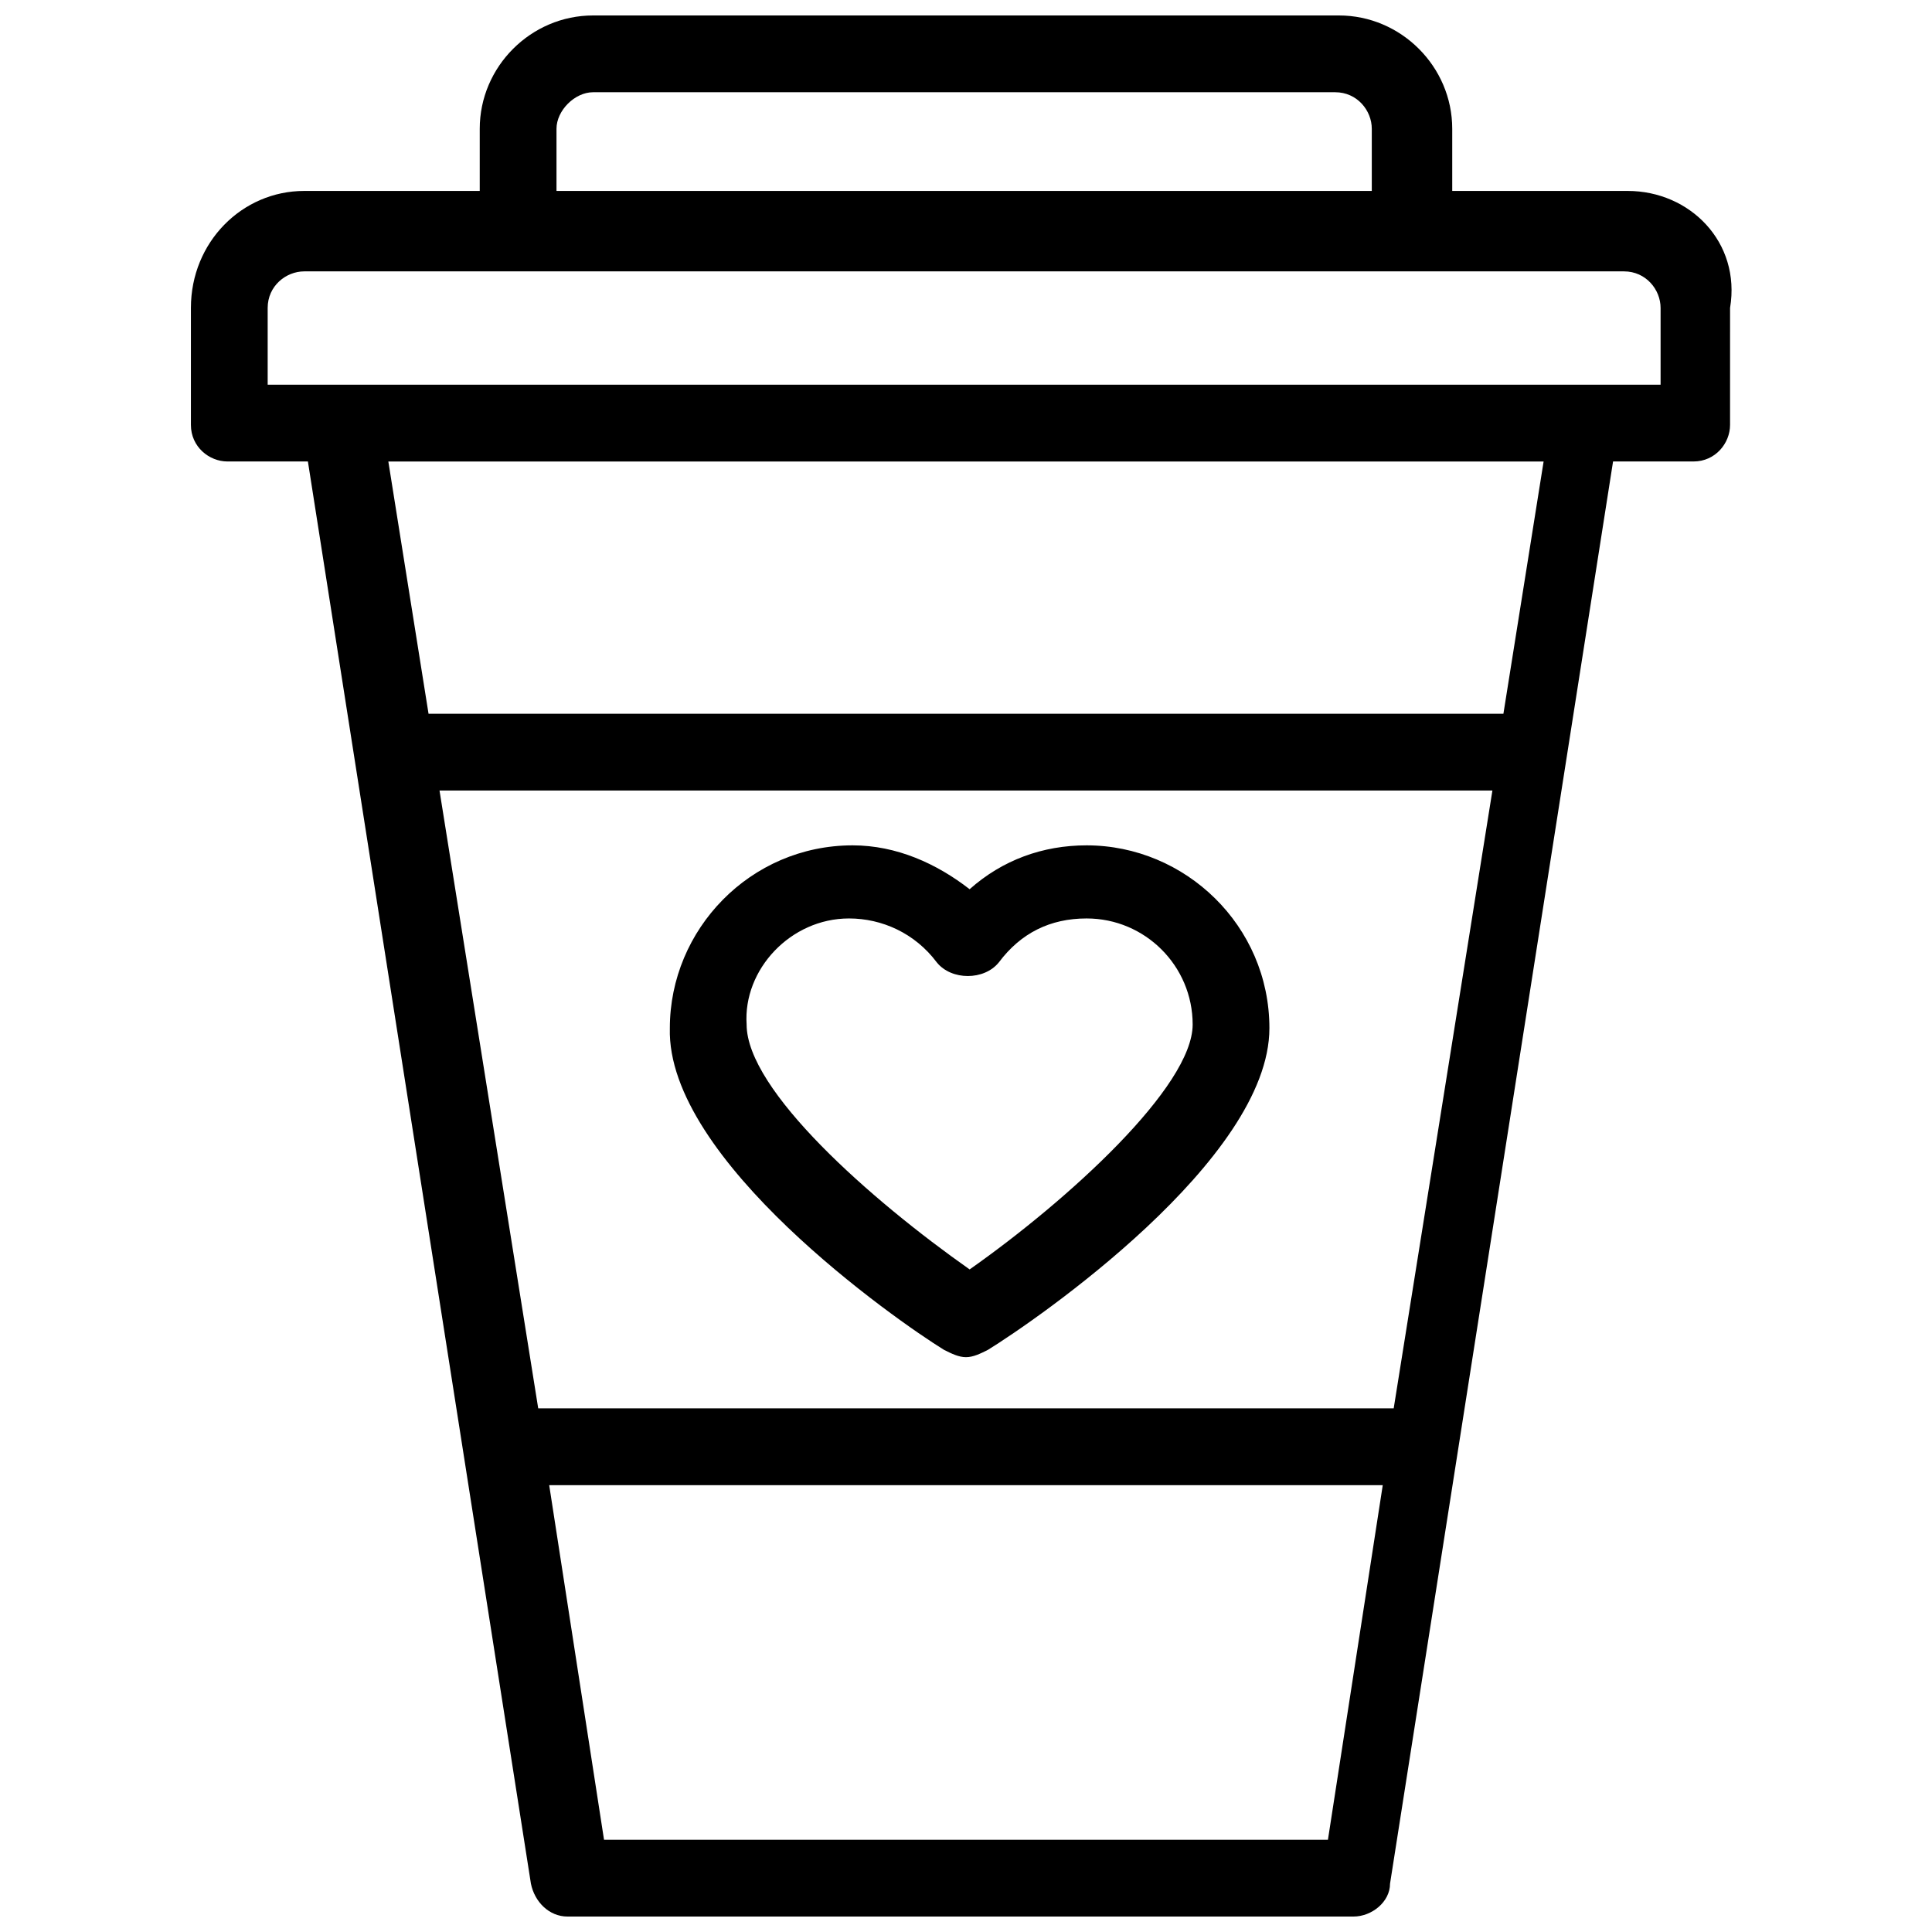
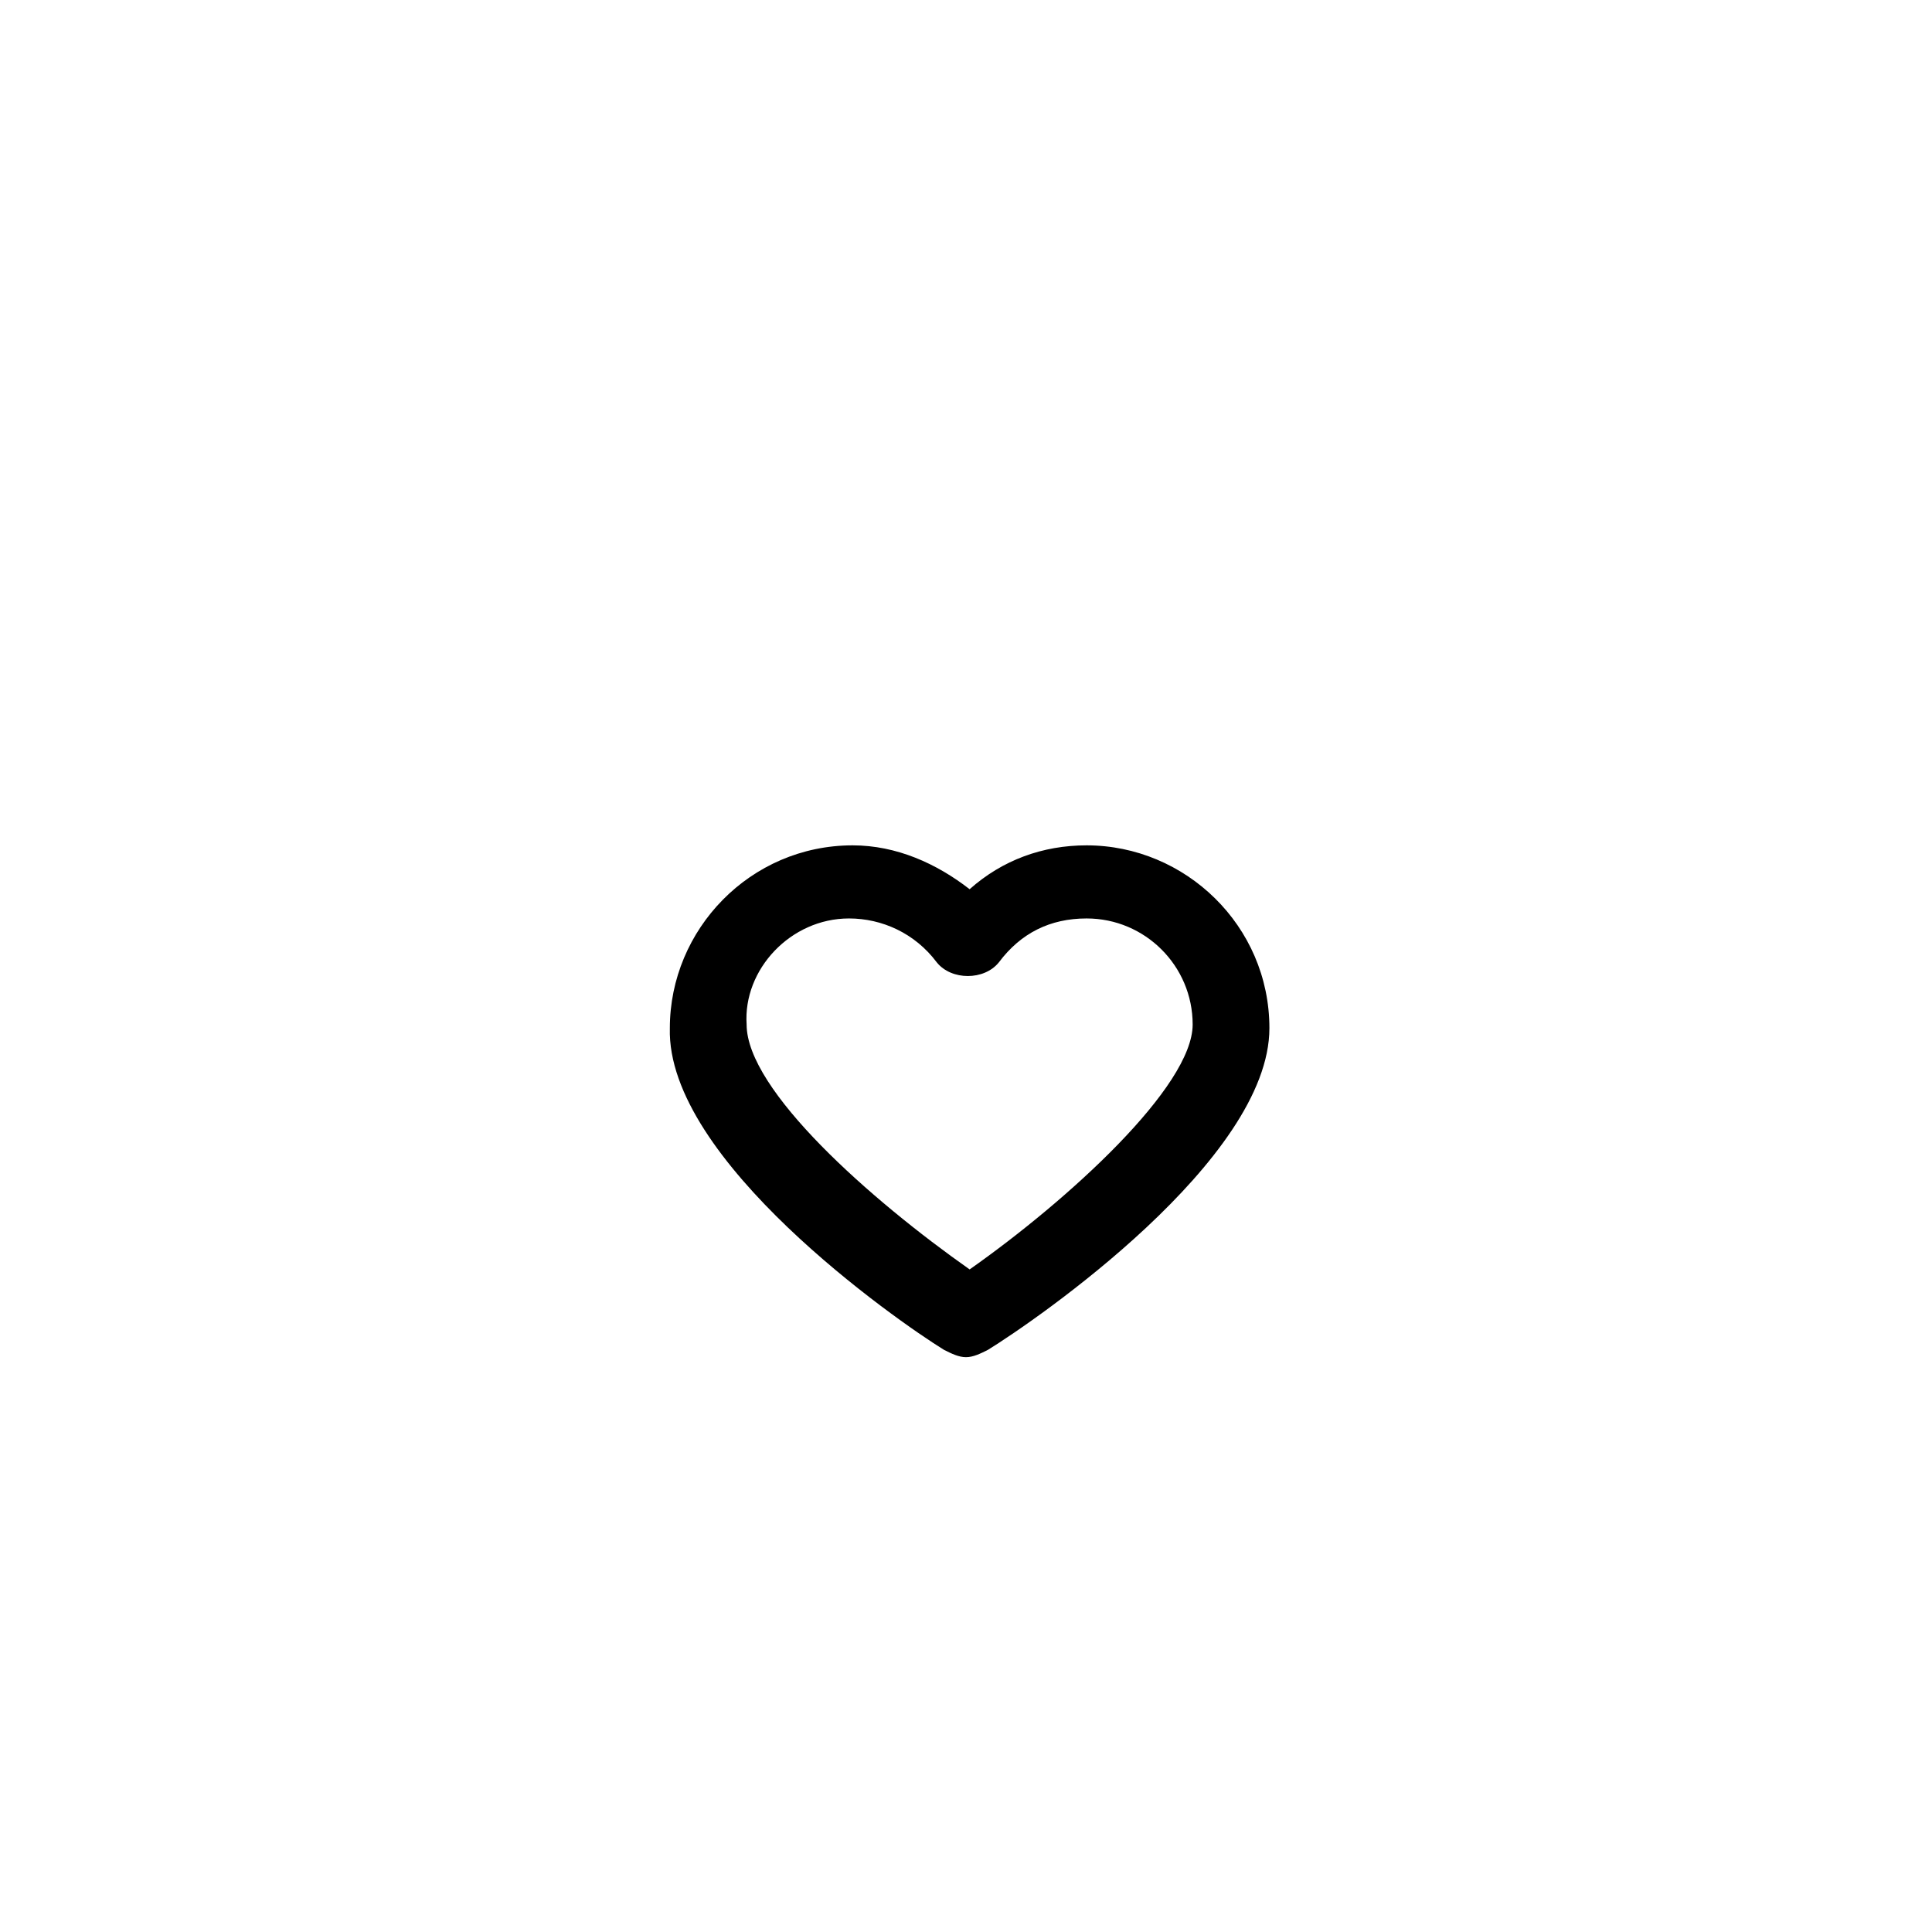
<svg xmlns="http://www.w3.org/2000/svg" width="800px" height="800px" version="1.1" viewBox="144 144 512 512">
  <defs>
    <clipPath id="a">
      <path d="m194 148.09h409v503.81h-409z" />
    </clipPath>
  </defs>
  <g clip-path="url(#a)">
-     <path d="m575.36 194.6h-46.504v-16.469c0-16.469-13.562-30.035-30.035-30.035h-197.65c-16.469 0-30.035 13.562-30.035 30.035v16.469h-46.508c-16.469 0-30.035 13.566-30.035 31.004v31.004c0 5.812 4.844 9.688 9.688 9.688h21.316l59.102 376.89c0.969 4.844 4.844 8.719 9.688 8.719h208.3c4.844 0 9.688-3.875 9.688-8.719l59.102-376.89h21.316c5.812 0 9.688-4.844 9.688-9.688l0.004-31.004c2.906-17.438-10.66-31.004-27.129-31.004zm-274.19-26.156h196.68c5.812 0 9.688 4.844 9.688 9.688v16.469h-216.06v-16.469c0-4.844 4.844-9.688 9.691-9.688zm-40.695 185.05h279.03l-26.16 163.74h-226.71zm235.44 278.07h-191.84l-14.531-93.98h220.9zm46.504-298.41h-284.85l-10.656-66.852h306.16zm42.629-87.199h-370.11v-20.348c0-5.812 4.844-9.688 9.688-9.688h349.76c5.812 0 9.688 4.844 9.688 9.688v20.348z" />
-   </g>
+     </g>
  <path d="m394.18 501.73c1.938 0.969 3.875 1.938 5.812 1.938s3.875-0.969 5.812-1.938c12.594-7.75 74.602-50.383 74.602-85.262 0-27.129-22.285-48.441-48.441-48.441-11.625 0-22.285 3.875-31.004 11.625-8.719-6.781-19.379-11.625-31.004-11.625-27.129 0-48.441 22.285-48.441 48.441-0.969 34.879 60.07 77.508 72.664 85.262zm-25.188-114.33c8.719 0 17.441 3.875 23.254 11.625 3.875 4.844 12.594 4.844 16.469 0 5.812-7.75 13.562-11.625 23.254-11.625 15.5 0 28.098 12.594 28.098 28.098 0 16.469-32.941 46.504-59.102 64.914-26.16-18.41-59.102-47.473-59.102-64.914-0.969-14.531 11.625-28.098 27.129-28.098z" />
</svg>